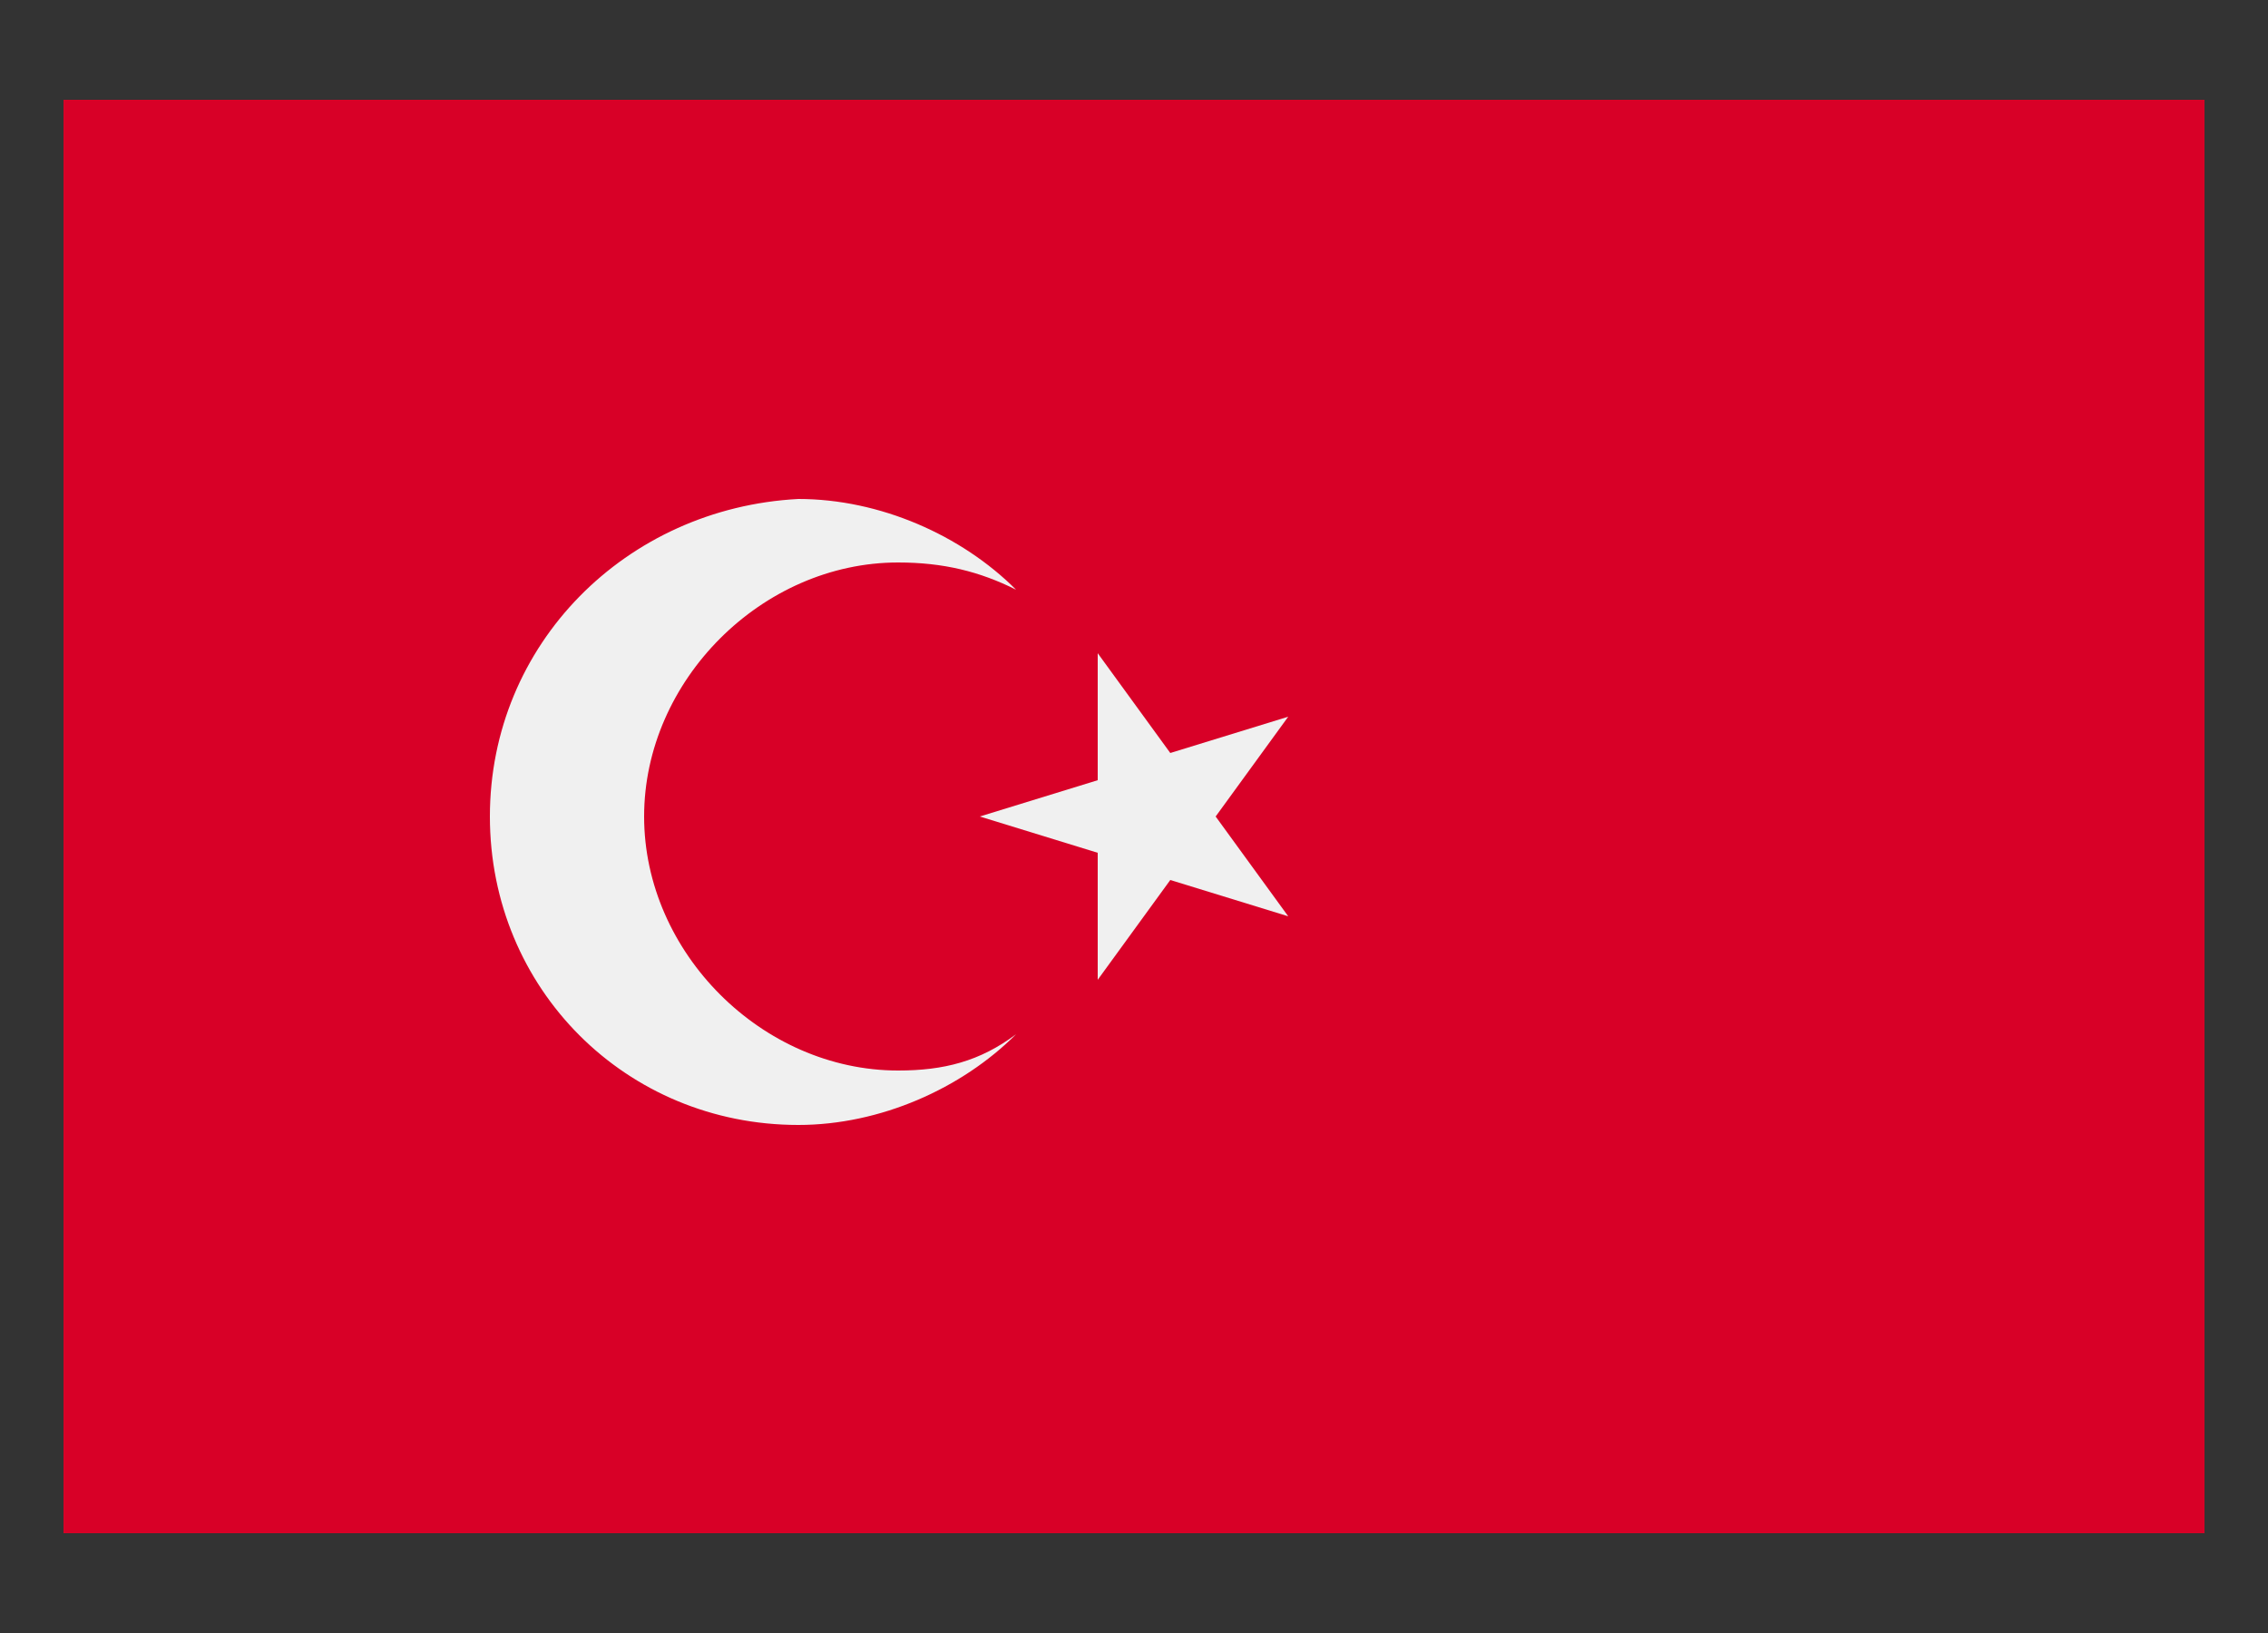
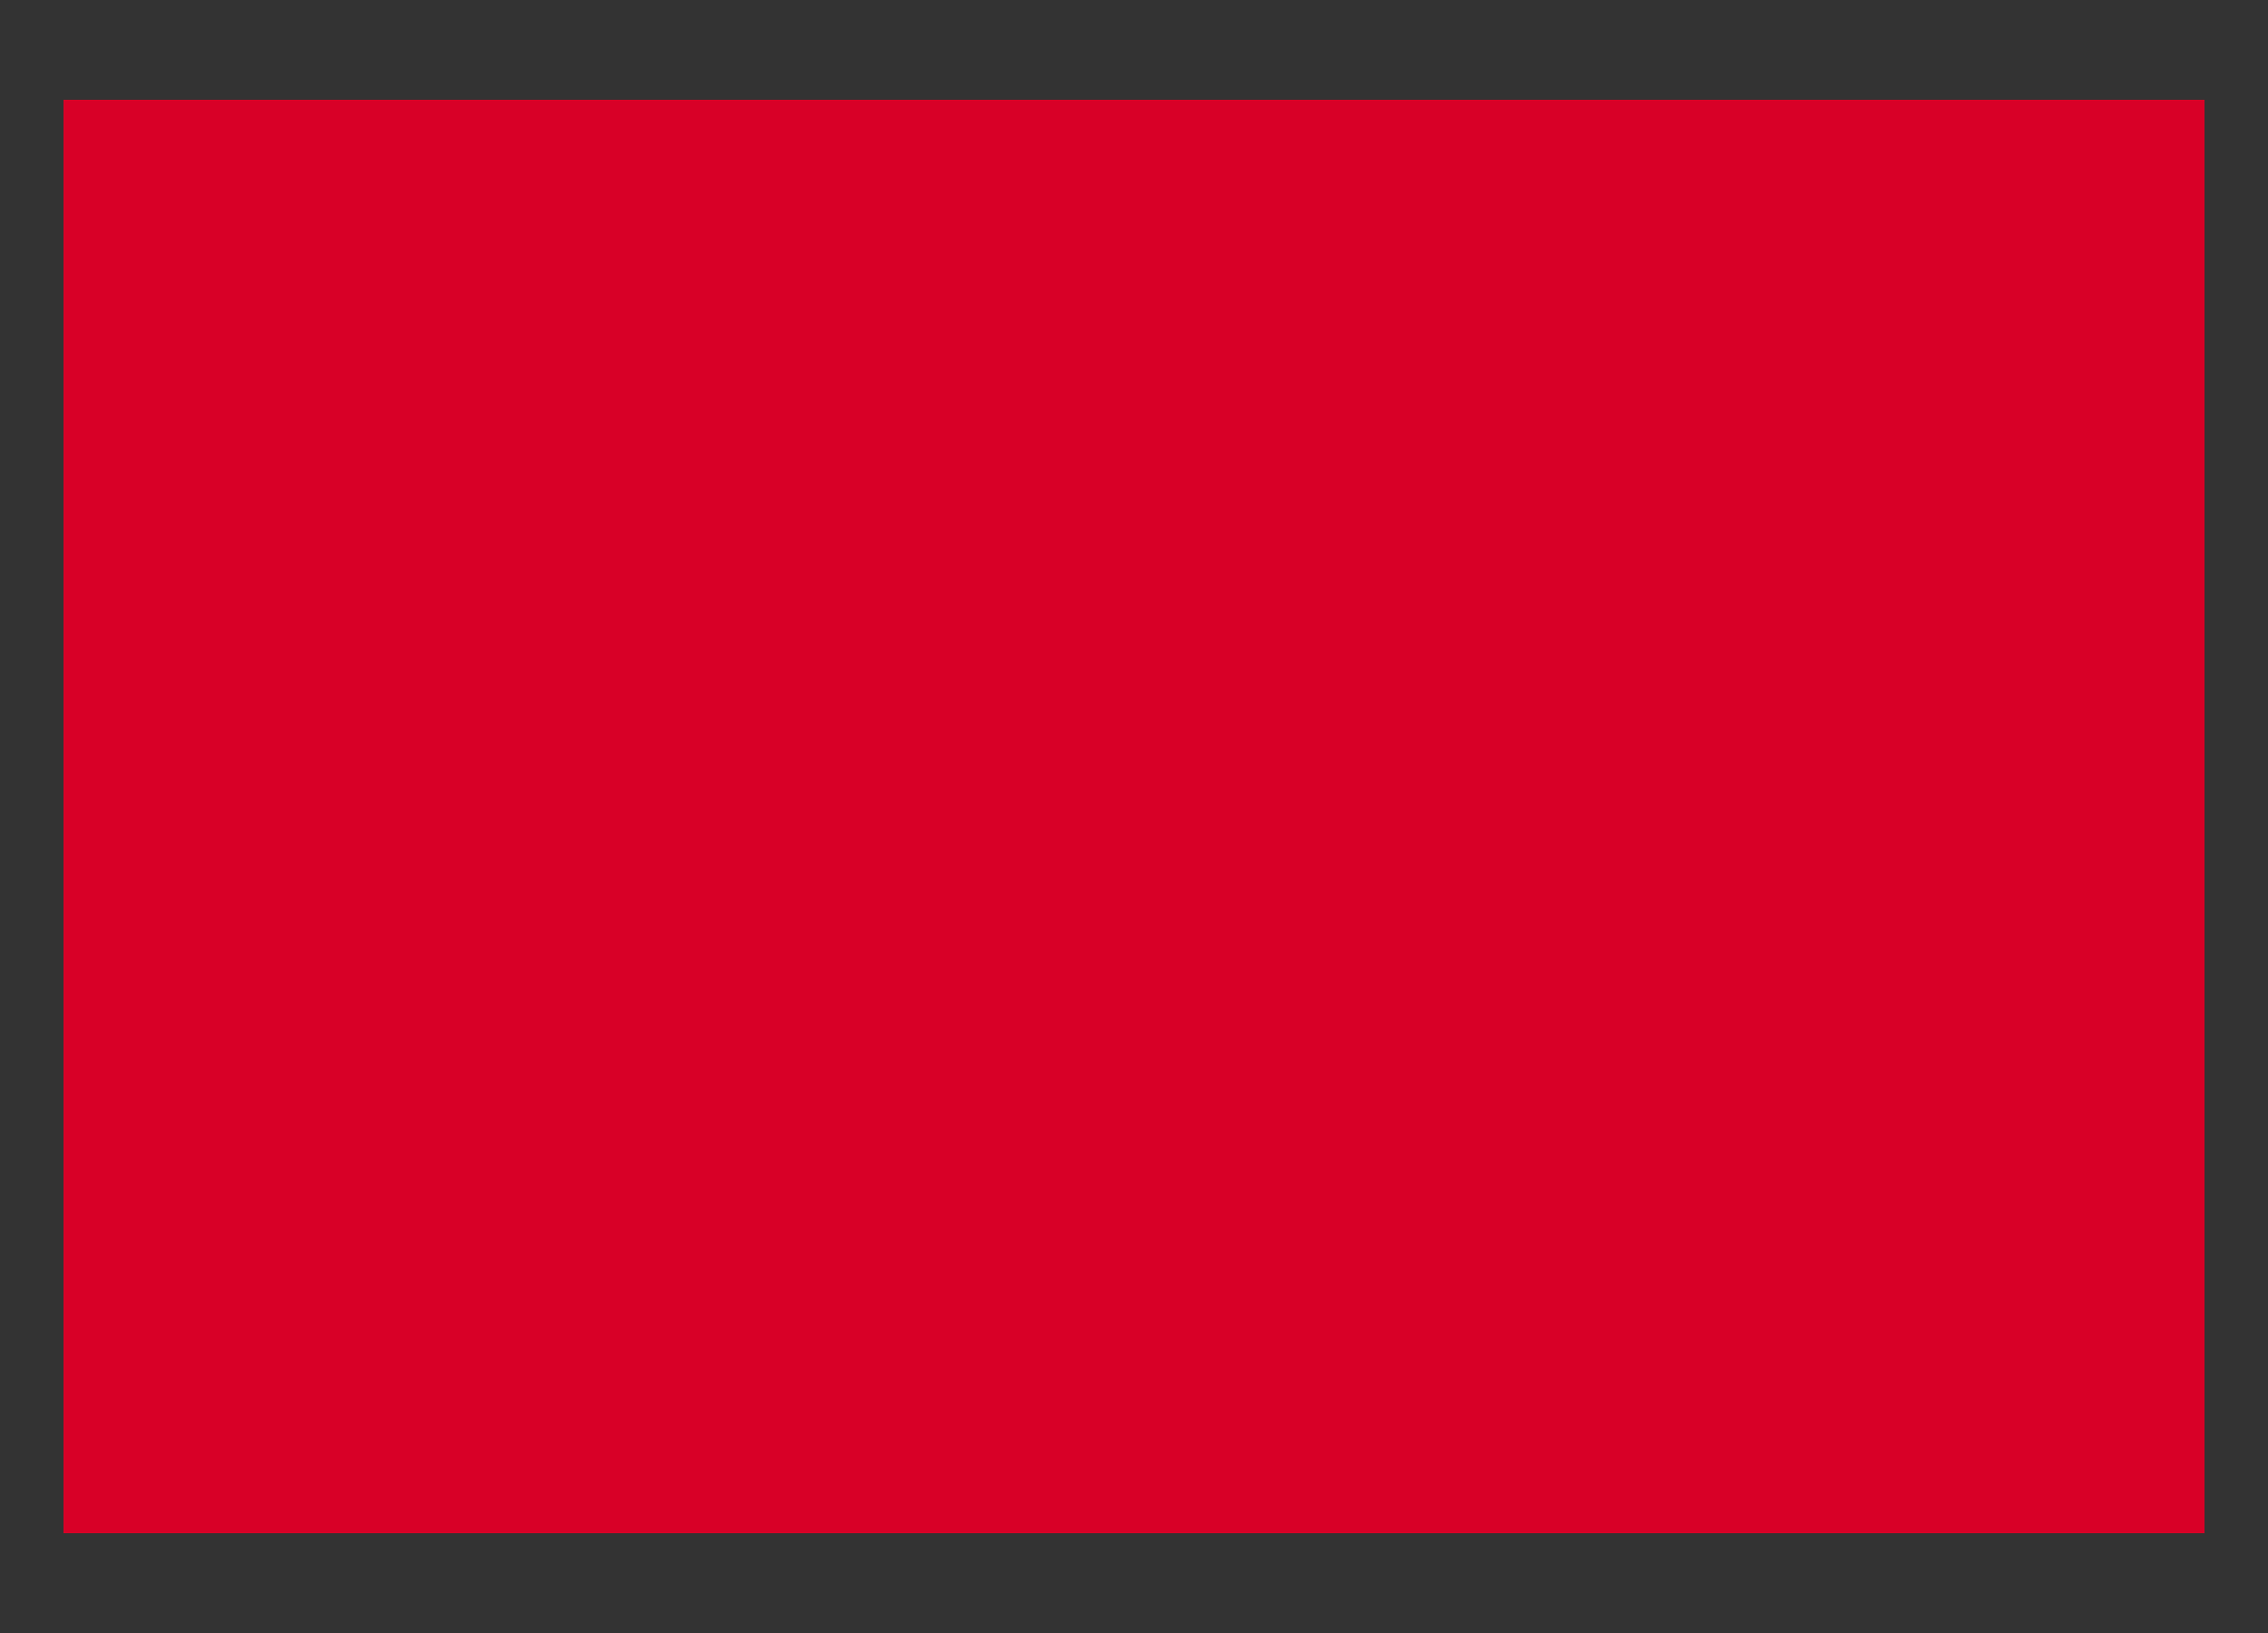
<svg xmlns="http://www.w3.org/2000/svg" version="1.1" id="Ebene_1" x="0px" y="0px" viewBox="0 0 25 18" style="enable-background:new 0 0 25 18;" xml:space="preserve">
  <rect x="0" y="0" width="25" height="18" fill="#333333" stroke="none" />
  <style type="text/css">
	.st0{fill:#D80027;}
	.st1{fill:#F0F0F0;}
</style>
  <g id="Ebene_1_00000167393707149054235750000001820715270901963448_">
    <g id="Ebene_1_00000124124530338737513600000011543814891999690664_">
	</g>
  </g>
  <g id="Capa_1">
    <g>
      <rect x="0.7" y="1.1" class="st0" width="23.6" height="15.8" />
      <g>
-         <polygon class="st1" points="12.1,7.2 12.9,8.3 14.2,7.9 13.4,9 14.2,10.1 12.9,9.7 12.1,10.8 12.1,9.4 10.8,9 12.1,8.6    " />
-         <path class="st1" d="M9.9,11.8c-1.5,0-2.8-1.3-2.8-2.8s1.3-2.8,2.8-2.8c0.5,0,0.9,0.1,1.3,0.3c-0.6-0.6-1.5-1-2.4-1     C6.9,5.6,5.4,7.1,5.4,9s1.5,3.4,3.4,3.4c0.9,0,1.8-0.4,2.4-1C10.8,11.7,10.4,11.8,9.9,11.8z" />
-       </g>
+         </g>
    </g>
  </g>
</svg>